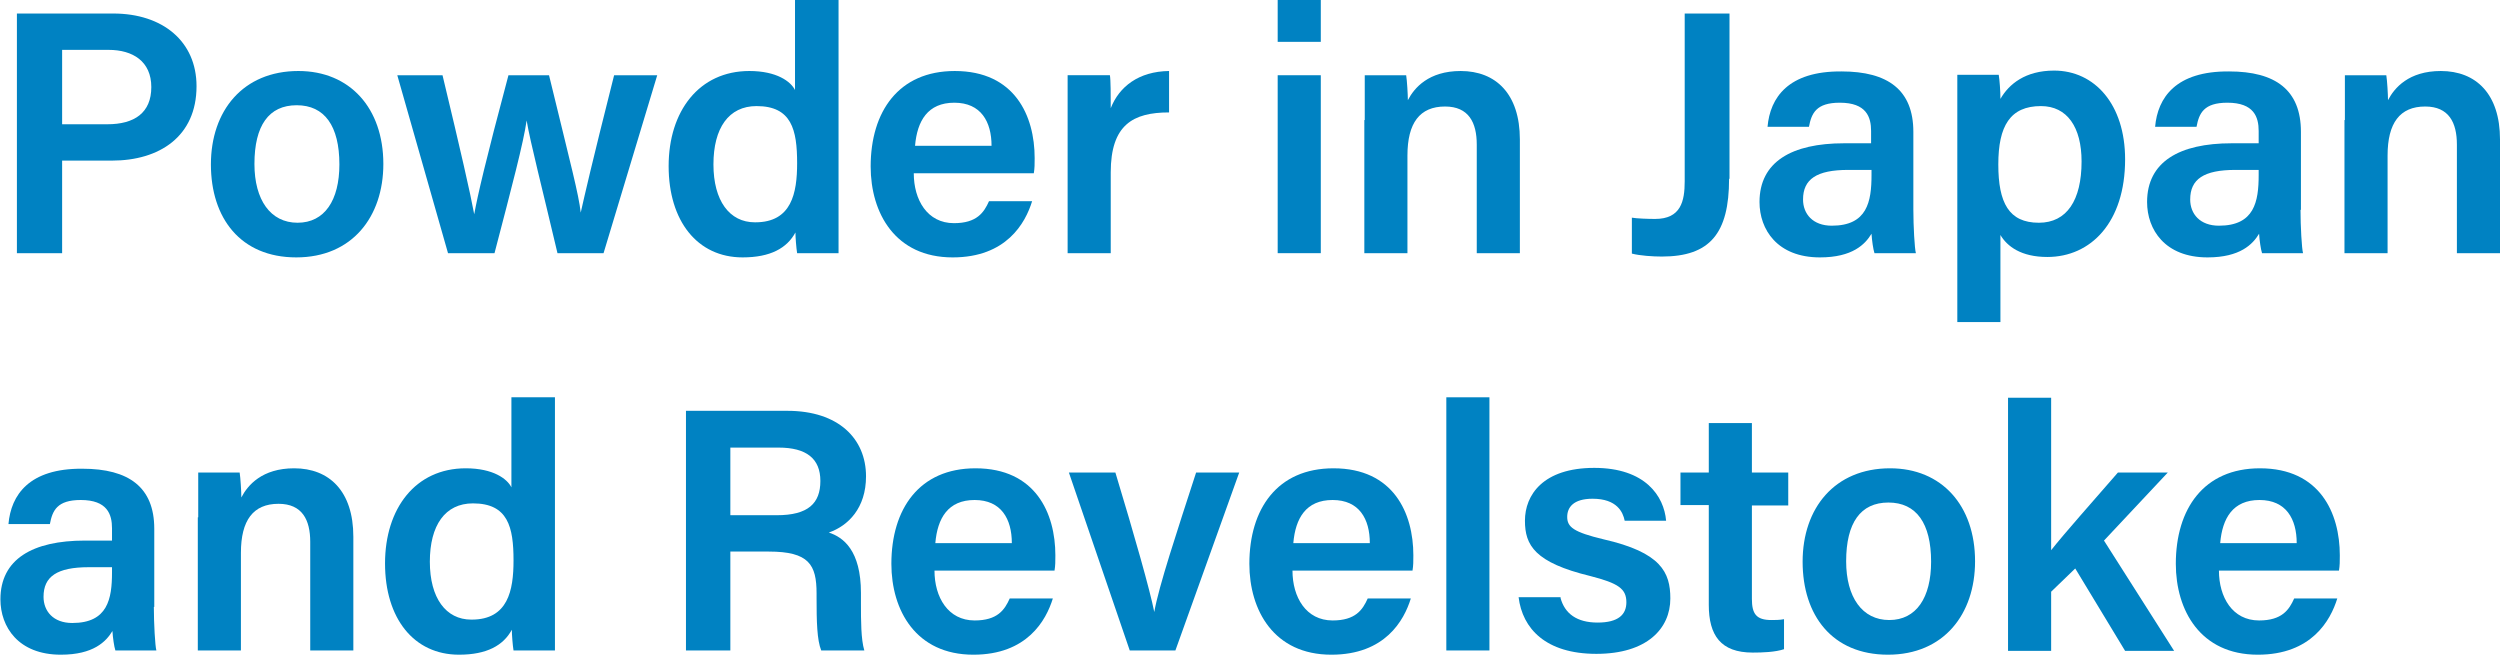
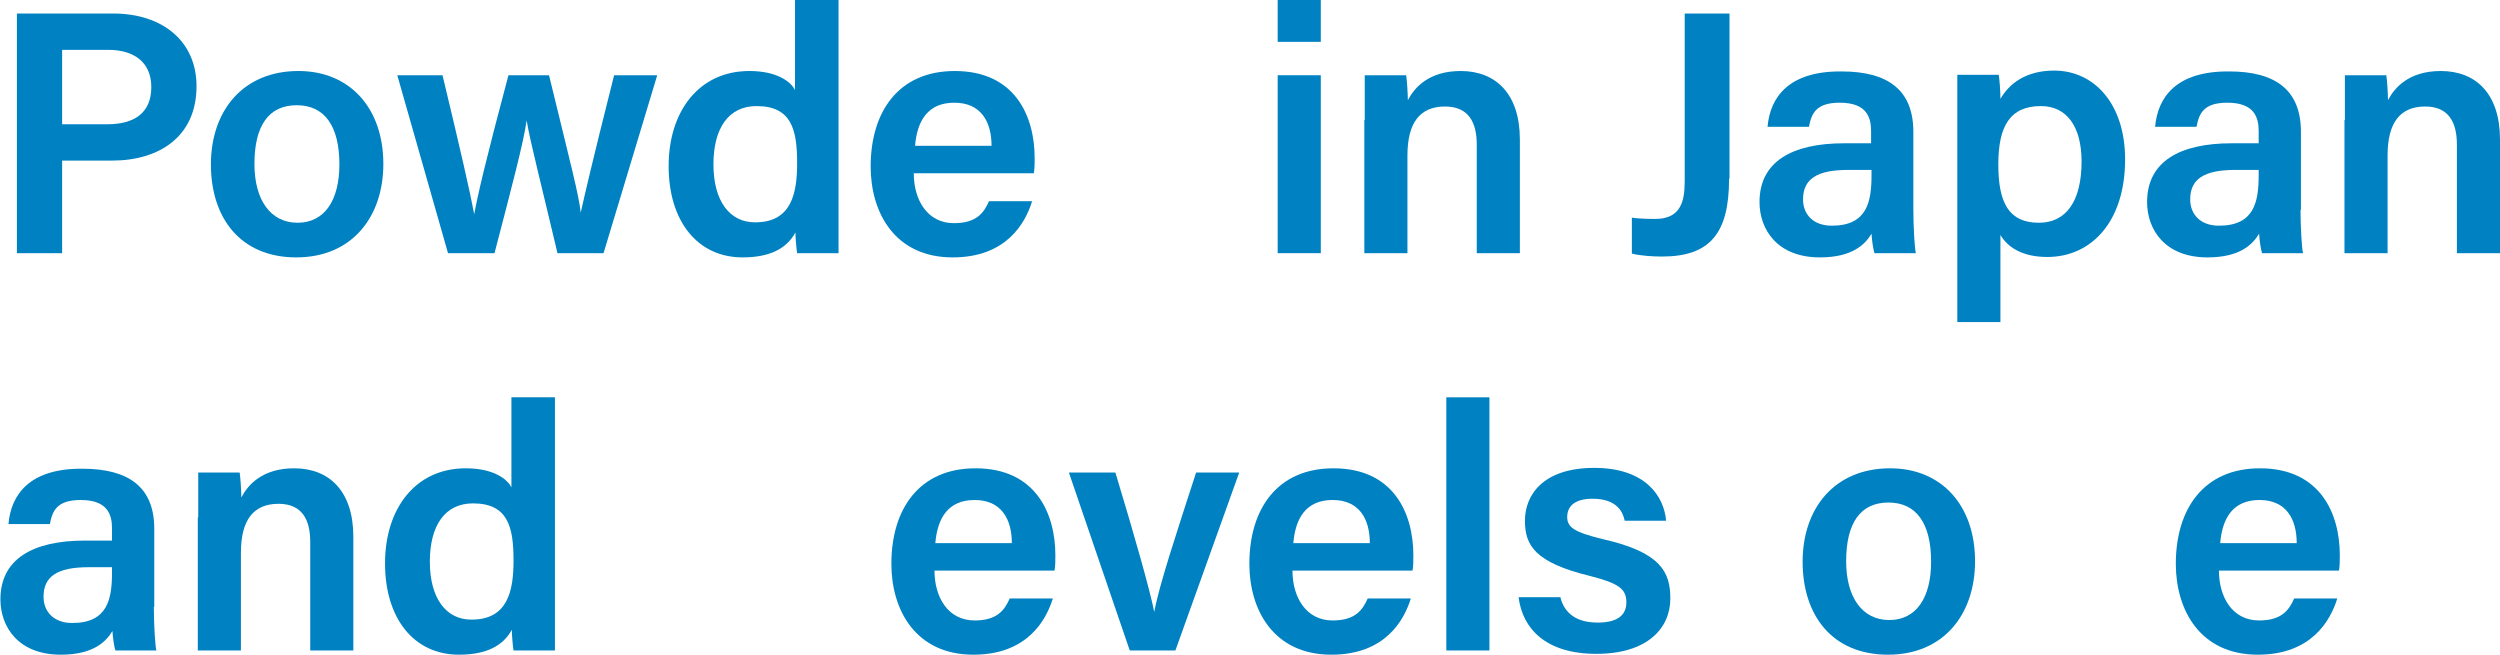
<svg xmlns="http://www.w3.org/2000/svg" id="Layer_2" data-name="Layer 2" viewBox="0 0 59.15 15.49">
  <defs>
    <style>
      .cls-1 {
        fill: #0082c2;
      }
    </style>
  </defs>
  <g id="elements">
    <g>
      <path class="cls-1" d="M.4.32h2.28c1.17,0,1.97.66,1.97,1.72,0,1.19-.88,1.76-2,1.76h-1.18v2.19H.4V.32ZM1.47,2.94h1.07c.64,0,1.04-.27,1.04-.88s-.44-.88-1.01-.88h-1.1v1.76Z" />
      <path class="cls-1" d="M9.07,3.88c0,1.25-.74,2.21-2.06,2.21s-2.02-.93-2.02-2.2.76-2.21,2.07-2.21c1.22,0,2.01.88,2.01,2.2ZM6.02,3.88c0,.85.38,1.39,1.02,1.39s.99-.53.99-1.38c0-.91-.35-1.4-1.01-1.4s-1,.48-1,1.39Z" />
      <path class="cls-1" d="M10.47,1.78c.43,1.79.66,2.8.75,3.29h0c.08-.44.26-1.23.81-3.29h.96c.53,2.18.7,2.81.75,3.25h0c.1-.44.24-1.07.79-3.25h1.02l-1.27,4.21h-1.09c-.37-1.57-.64-2.61-.73-3.14h0c-.07.51-.35,1.57-.76,3.14h-1.1l-1.2-4.21h1.07Z" />
      <path class="cls-1" d="M19.84,0v4.82c0,.39,0,.78,0,1.17h-.98c-.02-.12-.04-.38-.04-.49-.2.37-.59.59-1.25.59-1.07,0-1.75-.86-1.75-2.16s.72-2.25,1.91-2.25c.65,0,.98.25,1.08.45V0h1.02ZM17.87,5.26c.86,0,.99-.69.99-1.4,0-.79-.13-1.35-.96-1.35-.66,0-1.02.52-1.02,1.38s.38,1.37.98,1.37Z" />
      <path class="cls-1" d="M21.62,4.1c0,.63.32,1.18.95,1.18.54,0,.71-.25.83-.52h1.02c-.16.52-.61,1.33-1.88,1.33-1.36,0-1.94-1.05-1.94-2.15,0-1.3.66-2.26,1.99-2.26,1.42,0,1.89,1.06,1.89,2.06,0,.14,0,.24-.02.36h-2.84ZM23.46,3.45c0-.57-.25-1.02-.88-1.02s-.88.43-.93,1.02h1.81Z" />
-       <path class="cls-1" d="M25.26,2.92c0-.48,0-.83,0-1.14h1c.02.1.02.49.02.78.2-.51.66-.87,1.38-.88v.98c-.85,0-1.38.29-1.38,1.42v1.91h-1.02v-3.07Z" />
      <path class="cls-1" d="M30.23.99v-.99h1.02v.99h-1.02ZM30.23,1.78h1.02v4.21h-1.02V1.78Z" />
      <path class="cls-1" d="M32.29,2.84c0-.36,0-.74,0-1.06h.98c.02.12.04.46.04.59.15-.29.49-.69,1.25-.69.83,0,1.4.54,1.4,1.62v2.69h-1.02v-2.57c0-.52-.19-.9-.75-.9-.6,0-.89.39-.89,1.16v2.31h-1.02v-3.15Z" />
      <path class="cls-1" d="M40.91,4.23c0,1.29-.45,1.84-1.59,1.84-.21,0-.52-.02-.71-.07v-.85c.11.02.38.03.55.03.61,0,.7-.42.7-.89V.32h1.06v3.91Z" />
      <path class="cls-1" d="M45.27,4.96c0,.39.03.93.06,1.03h-.98c-.03-.09-.06-.3-.07-.46-.15.25-.45.56-1.22.56-1.01,0-1.43-.66-1.43-1.31,0-.95.76-1.39,2-1.39h.64v-.29c0-.33-.11-.67-.74-.67-.56,0-.67.25-.73.57h-.98c.06-.69.49-1.32,1.75-1.31,1.1,0,1.7.44,1.7,1.43v1.85ZM44.28,4.02h-.55c-.75,0-1.07.22-1.07.7,0,.34.23.62.68.62.84,0,.94-.57.94-1.2v-.12Z" />
      <path class="cls-1" d="M46.31,7.62V2.79c0-.34,0-.68,0-1.02h.98c.02.12.04.38.04.57.2-.35.59-.67,1.27-.67.96,0,1.68.8,1.68,2.1,0,1.49-.81,2.31-1.84,2.31-.62,0-.95-.25-1.11-.52v2.06h-1.02ZM48.29,2.51c-.73,0-1.01.47-1.01,1.38s.25,1.38.96,1.38c.66,0,1.01-.53,1.01-1.45,0-.81-.34-1.31-.96-1.31Z" />
      <path class="cls-1" d="M54.43,4.96c0,.39.03.93.06,1.03h-.97c-.03-.09-.06-.3-.07-.46-.15.25-.45.56-1.22.56-1.01,0-1.43-.66-1.43-1.31,0-.95.76-1.39,2-1.39h.64v-.29c0-.33-.11-.67-.74-.67-.56,0-.67.25-.73.57h-.98c.06-.69.49-1.32,1.75-1.31,1.1,0,1.7.44,1.7,1.43v1.85ZM53.44,4.02h-.55c-.75,0-1.07.22-1.07.7,0,.34.23.62.68.62.84,0,.94-.57.94-1.2v-.12Z" />
      <path class="cls-1" d="M55.48,2.84c0-.36,0-.74,0-1.06h.98c.02.12.04.46.04.59.15-.29.49-.69,1.25-.69.83,0,1.4.54,1.4,1.62v2.69h-1.02v-2.57c0-.52-.19-.9-.75-.9-.6,0-.89.39-.89,1.16v2.31h-1.02v-3.15Z" />
      <path class="cls-1" d="M3.64,14.36c0,.39.03.93.06,1.03h-.97c-.03-.09-.06-.3-.07-.46-.15.25-.45.56-1.22.56-1.01,0-1.43-.66-1.43-1.31,0-.95.76-1.39,2-1.39h.64v-.29c0-.33-.11-.67-.74-.67-.56,0-.67.25-.73.57H.2c.06-.69.49-1.32,1.75-1.31,1.1,0,1.7.44,1.7,1.42v1.85ZM2.65,13.42h-.55c-.75,0-1.07.22-1.07.7,0,.34.23.62.68.62.84,0,.94-.57.94-1.2v-.12Z" />
      <path class="cls-1" d="M4.69,12.24c0-.36,0-.74,0-1.06h.98c.02.12.04.46.04.59.15-.29.49-.69,1.25-.69.83,0,1.4.54,1.4,1.62v2.69h-1.02v-2.57c0-.52-.19-.9-.75-.9-.6,0-.89.39-.89,1.16v2.31h-1.02v-3.15Z" />
      <path class="cls-1" d="M13.13,9.4v4.82c0,.39,0,.78,0,1.17h-.98c-.02-.12-.04-.38-.04-.49-.2.37-.59.59-1.25.59-1.07,0-1.75-.86-1.75-2.16s.72-2.25,1.91-2.25c.65,0,.98.25,1.08.45v-2.13h1.02ZM11.16,14.66c.86,0,.99-.69.99-1.4,0-.79-.13-1.35-.96-1.35-.66,0-1.02.52-1.02,1.38s.38,1.37.98,1.37Z" />
-       <path class="cls-1" d="M17.28,13.05v2.34h-1.05v-5.67h2.4c1.21,0,1.86.66,1.86,1.55,0,.75-.42,1.17-.88,1.33.34.11.76.42.76,1.43v.26c0,.38,0,.84.08,1.1h-1.02c-.1-.25-.11-.68-.11-1.25v-.1c0-.68-.18-.99-1.13-.99h-.93ZM17.28,12.19h1.1c.74,0,1.03-.28,1.03-.81s-.33-.79-.99-.79h-1.14v1.61Z" />
      <path class="cls-1" d="M22.11,13.5c0,.63.32,1.18.95,1.18.54,0,.71-.25.83-.52h1.02c-.16.52-.61,1.33-1.88,1.33-1.36,0-1.94-1.05-1.94-2.15,0-1.3.66-2.26,1.99-2.26,1.42,0,1.89,1.06,1.89,2.06,0,.14,0,.24-.02.36h-2.84ZM23.94,12.85c0-.57-.25-1.02-.88-1.02s-.88.43-.93,1.02h1.81Z" />
      <path class="cls-1" d="M26.39,11.18c.46,1.52.82,2.79.92,3.3h0c.11-.62.53-1.88.99-3.3h1.02l-1.51,4.21h-1.08l-1.44-4.21h1.1Z" />
      <path class="cls-1" d="M30.58,13.5c0,.63.32,1.18.95,1.18.54,0,.71-.25.83-.52h1.02c-.16.52-.61,1.33-1.88,1.33-1.36,0-1.94-1.05-1.94-2.15,0-1.3.66-2.26,1.99-2.26,1.42,0,1.89,1.06,1.89,2.06,0,.14,0,.24-.02.36h-2.84ZM32.41,12.85c0-.57-.25-1.02-.88-1.02s-.88.43-.93,1.02h1.81Z" />
      <path class="cls-1" d="M34.22,15.39v-5.99h1.02v5.99h-1.02Z" />
      <path class="cls-1" d="M36.92,14.14c.1.38.39.59.88.59s.68-.19.68-.48c0-.32-.19-.45-.85-.62-1.32-.32-1.55-.73-1.55-1.31,0-.61.43-1.25,1.64-1.25s1.65.67,1.7,1.25h-.98c-.04-.2-.18-.52-.76-.52-.46,0-.6.21-.6.43,0,.24.15.36.86.53,1.36.31,1.58.78,1.58,1.4,0,.71-.55,1.31-1.75,1.31s-1.75-.6-1.84-1.34h1Z" />
-       <path class="cls-1" d="M39.76,11.18h.67v-1.17h1.02v1.17h.86v.78h-.86v2.21c0,.35.1.5.46.5.08,0,.2,0,.3-.02v.71c-.21.07-.51.08-.74.08-.76,0-1.04-.41-1.04-1.13v-2.36h-.67v-.78Z" />
      <path class="cls-1" d="M46.73,13.28c0,1.25-.74,2.21-2.06,2.21s-2.02-.93-2.02-2.2.76-2.21,2.07-2.21c1.22,0,2.01.88,2.01,2.2ZM43.68,13.28c0,.85.38,1.39,1.02,1.39s.99-.53.99-1.38c0-.91-.35-1.4-1.01-1.4s-1,.48-1,1.39Z" />
-       <path class="cls-1" d="M48.52,13.03c.33-.42,1.01-1.18,1.59-1.85h1.18l-1.51,1.61,1.66,2.61h-1.16l-1.18-1.95-.57.55v1.4h-1.02v-5.99h1.02v3.63Z" />
      <path class="cls-1" d="M52.5,13.5c0,.63.32,1.18.95,1.18.54,0,.71-.25.83-.52h1.02c-.16.52-.61,1.33-1.88,1.33-1.36,0-1.94-1.05-1.94-2.15,0-1.3.66-2.26,1.99-2.26,1.42,0,1.89,1.06,1.89,2.06,0,.14,0,.24-.02.36h-2.84ZM54.34,12.85c0-.57-.25-1.02-.88-1.02s-.88.43-.93,1.02h1.81Z" />
    </g>
  </g>
</svg>